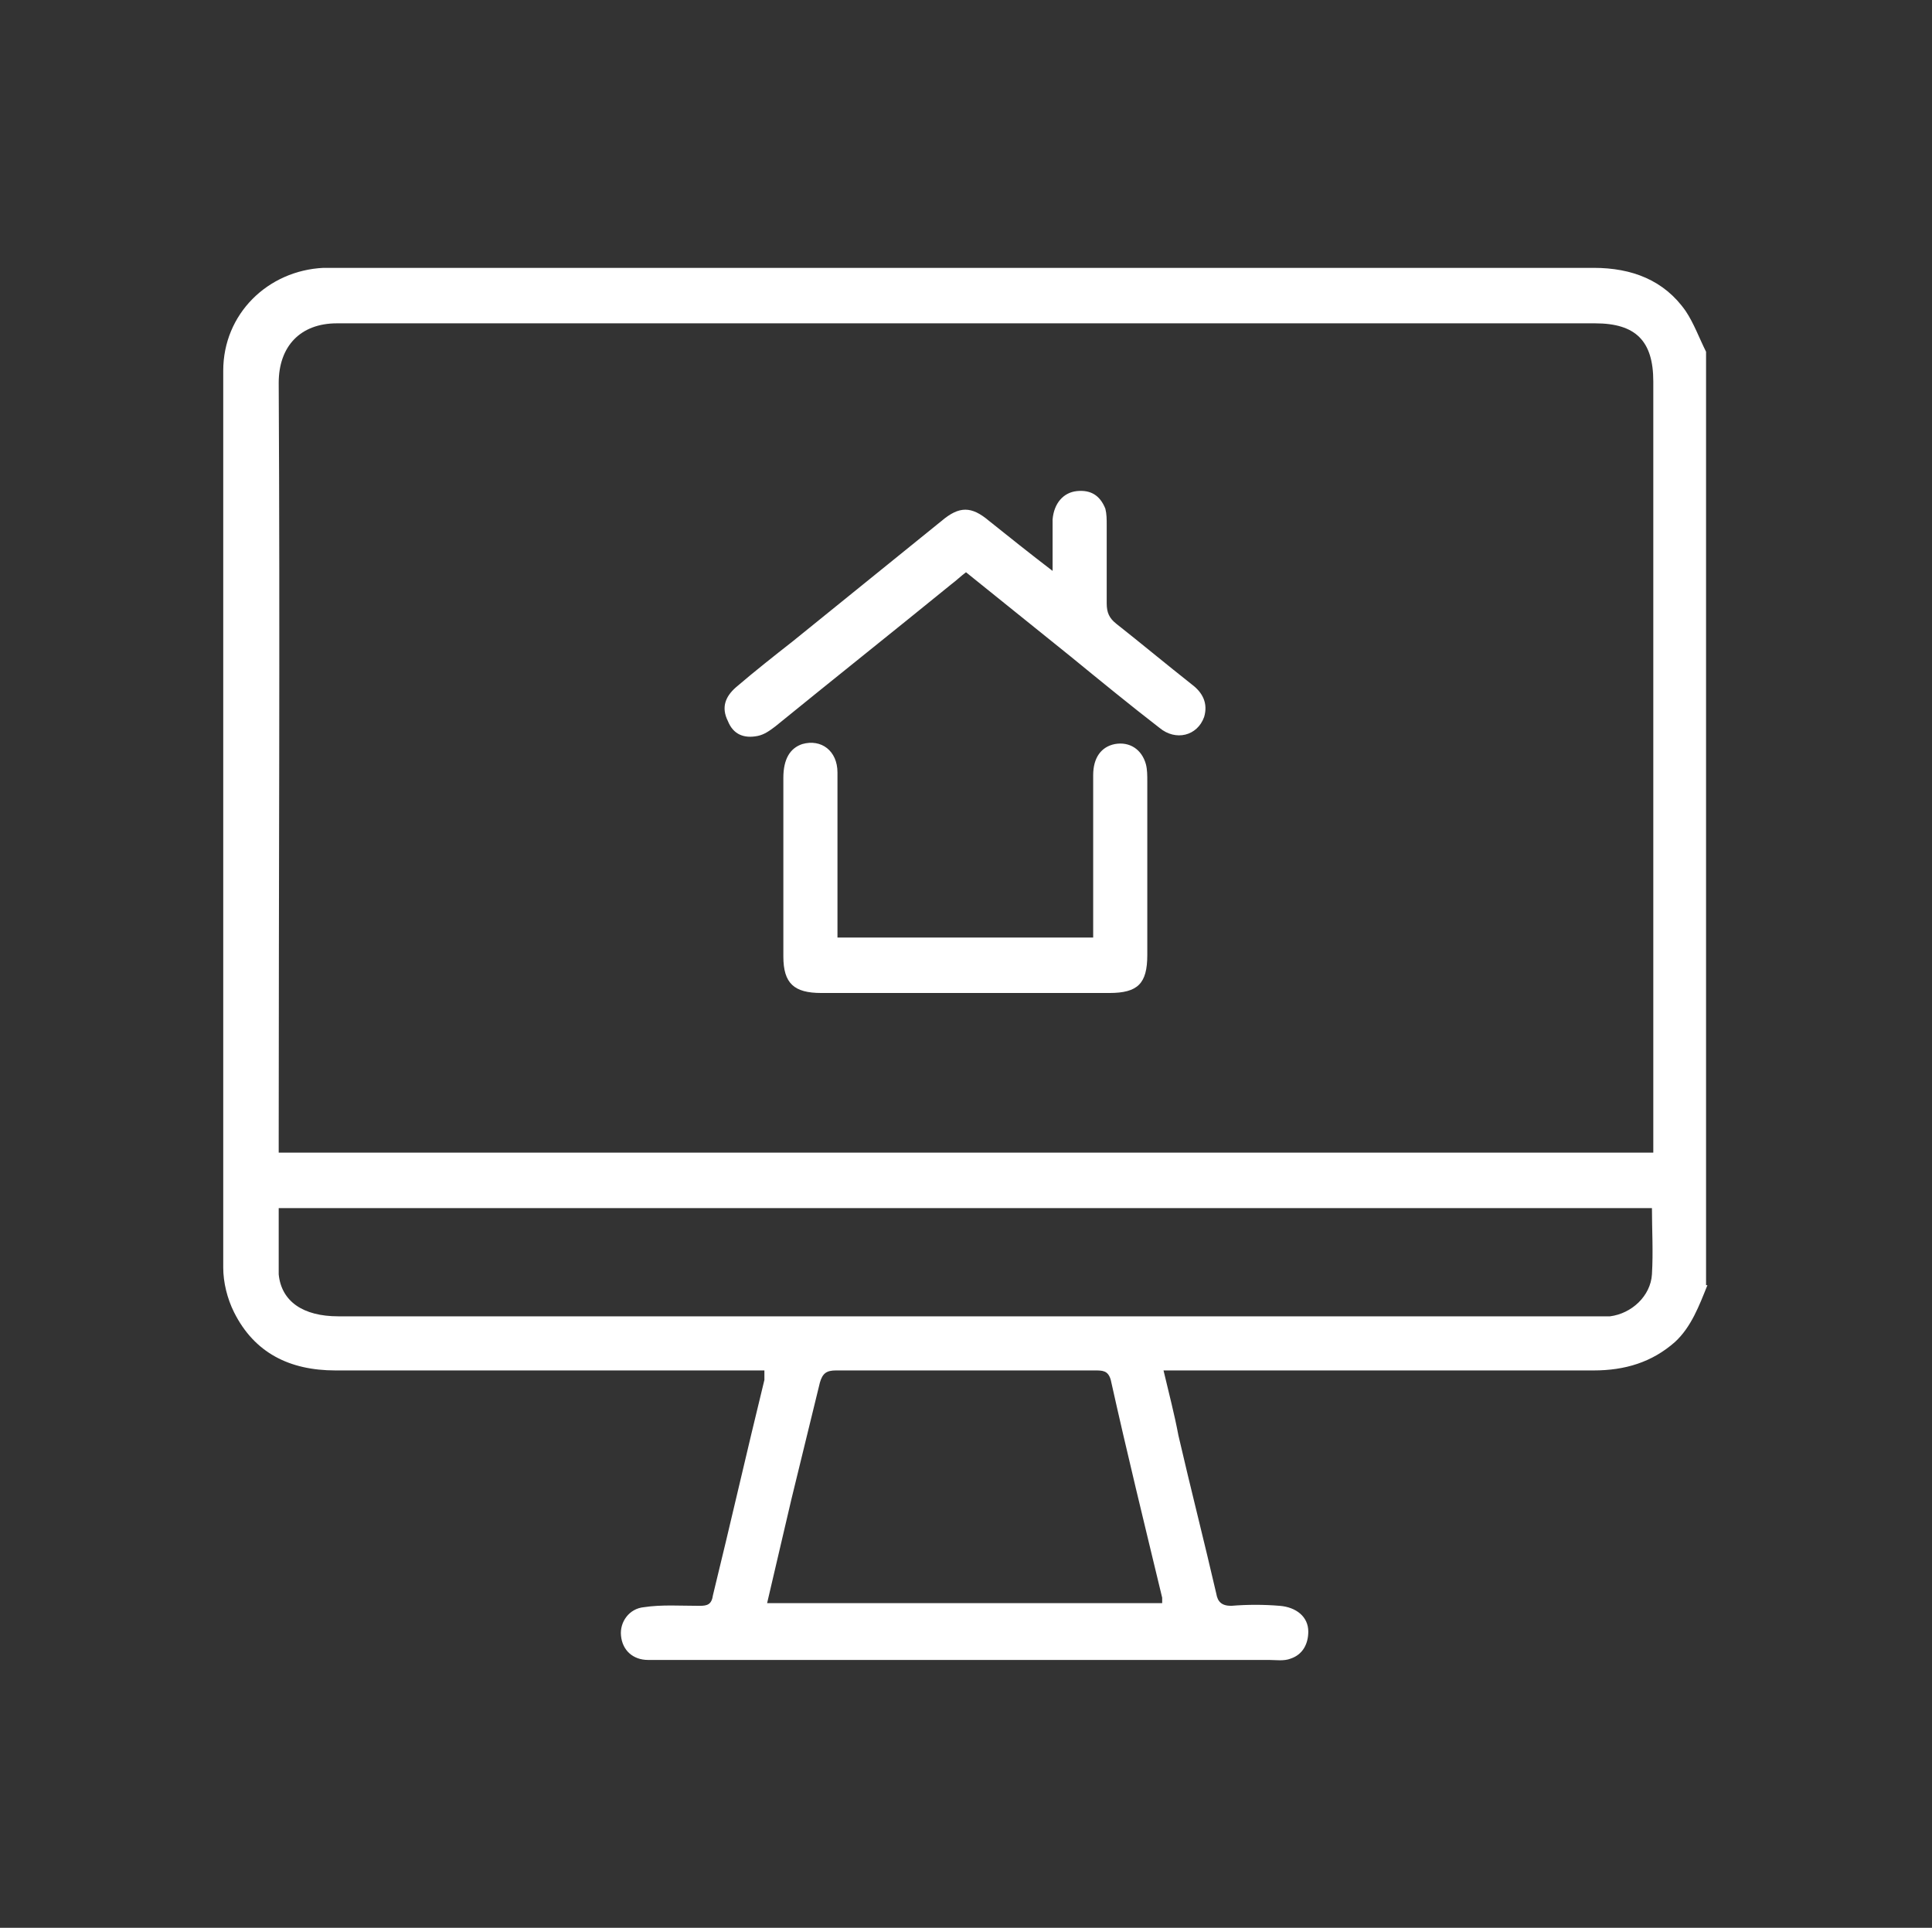
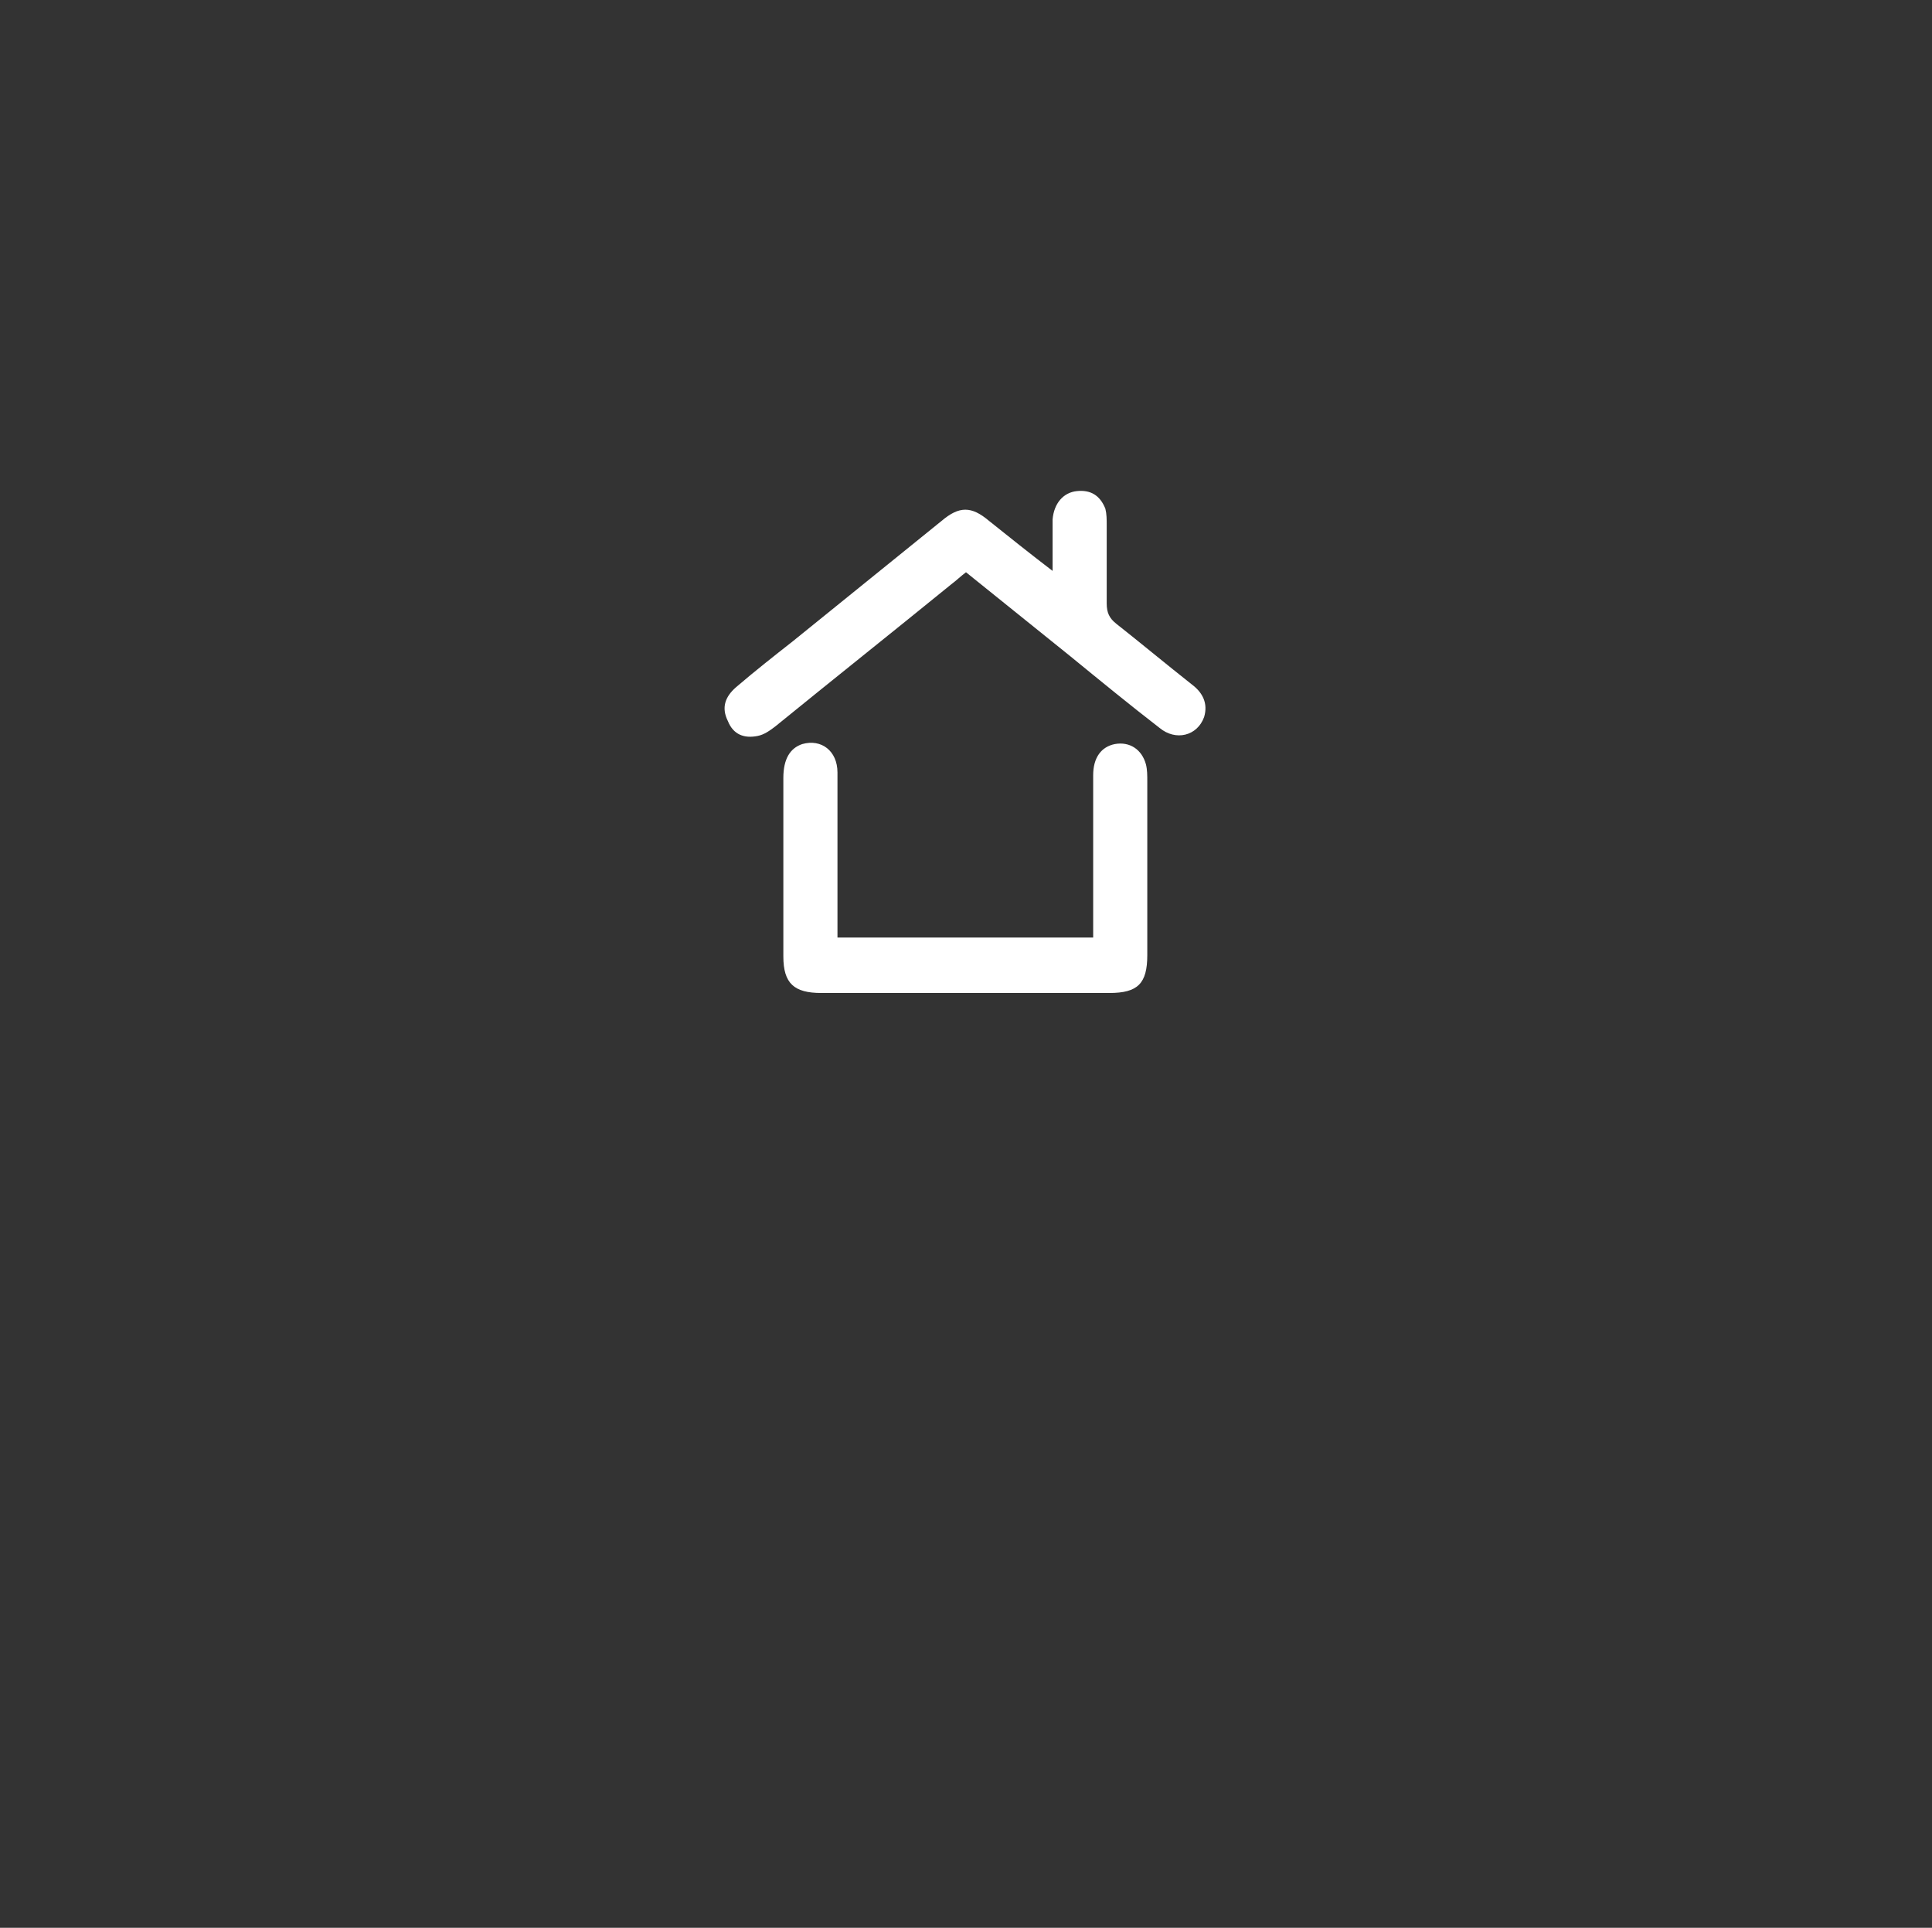
<svg xmlns="http://www.w3.org/2000/svg" version="1.1" id="Camada_1" x="0px" y="0px" viewBox="0 0 142.8 142.5" style="enable-background:new 0 0 142.8 142.5;" xml:space="preserve">
  <rect x="0" y="0" width="142.8" height="142.5" fill="#333333" stroke="none" />
  <style type="text/css">
	.st0{fill:#FFFFFF;}
</style>
  <g>
-     <path class="st0" d="M126.1,95V26c-0.5-1-0.9-2.1-1.5-3c-1.6-2.3-4-3.2-6.8-3.2c-31,0-62,0-93,0c-0.3,0-0.6,0-0.9,0   c-4.1,0.2-7.4,3.4-7.4,7.6c0,22.1,0,44.2,0,66.3c0,1.1,0.3,2.3,0.8,3.3c1.5,3,4.1,4.3,7.5,4.3c10.1,0,20.3,0,30.4,0h1.3   c0,0.3,0,0.5,0,0.7c-1.3,5.3-2.5,10.6-3.8,15.9c-0.1,0.7-0.4,0.8-1,0.8c-1.4,0-2.8-0.1-4.1,0.1c-1.1,0.1-1.8,1.1-1.7,2.1   c0.1,1.1,0.9,1.8,2,1.8c0.9,0,1.9,0,2.8,0c14.3,0,28.7,0,43.1,0c0.5,0,1.1,0.1,1.6-0.1c0.9-0.3,1.3-1.1,1.3-2   c0-1.1-0.9-1.8-2.1-1.9c-1.2-0.1-2.4-0.1-3.6,0c-0.7,0-1-0.3-1.1-0.9c-0.9-3.9-1.9-7.8-2.8-11.7c-0.3-1.6-0.7-3.1-1.1-4.8h1.5   c10.1,0,20.2,0,30.3,0c2.3,0,4.3-0.6,6-2.1c1.2-1.1,1.8-2.7,2.4-4.2H126.1z M85.9,118.5H56.7c0.6-2.6,1.2-5.1,1.8-7.7   c0.7-2.9,1.4-5.7,2.1-8.6c0.2-0.7,0.5-0.9,1.2-0.9c6.4,0,12.7,0,19.1,0c0.6,0,1,0,1.2,0.7c1.2,5.4,2.5,10.7,3.8,16.1   C85.9,118.3,85.9,118.4,85.9,118.5z M122.1,94.2c-0.1,1.6-1.5,2.9-3.1,3.1c-0.4,0-0.9,0-1.3,0c-30.9,0-61.8,0-92.7,0   c-2.6,0-4.2-1.1-4.4-3.1c0-0.4,0-0.9,0-1.3c0-1.2,0-2.3,0-3.6h101.5C122.1,90.9,122.2,92.5,122.1,94.2z M122.2,83.9v1.2v0.1H20.6   V84c0-18.6,0.1-37.1,0-55.7c0-2.7,1.6-4.4,4.3-4.4c31,0,62,0,93,0c3,0,4.3,1.3,4.3,4.3C122.2,46.8,122.2,65.3,122.2,83.9z" />
    <path class="st0" d="M82.4,55c-1,0.2-1.6,1-1.6,2.3c0,3.6,0,7.3,0,10.9v1.1H62h-0.1v-1.4c0-3.6,0-7.2,0-10.8c0-1.6-1.2-2.5-2.6-2.1   c-0.9,0.3-1.4,1.1-1.4,2.5c0,4.4,0,8.8,0,13.2c0,2,0.8,2.7,2.8,2.7c7.1,0,14.2,0,21.3,0c2.1,0,2.8-0.7,2.8-2.8c0-4.2,0-8.5,0-12.8   c0-0.5,0-0.9-0.1-1.3C84.4,55.4,83.5,54.8,82.4,55z" />
    <path class="st0" d="M88.1,50.6c-1.9-1.5-3.7-3-5.6-4.5c-0.5-0.4-0.7-0.8-0.7-1.5c0-1.9,0-3.9,0-5.8c0-0.4,0-0.8-0.1-1.2   c-0.4-1-1.1-1.4-2.1-1.3c-1,0.1-1.7,0.9-1.8,2.1c0,1.2,0,2.4,0,3.8c-1.7-1.3-3.2-2.5-4.7-3.7c-1.3-1.1-2.2-1.1-3.5,0   c-3.7,3-7.3,5.9-11,8.9c-1.4,1.1-2.8,2.2-4.2,3.4c-0.8,0.7-1.1,1.5-0.6,2.5c0.4,1,1.2,1.3,2.2,1.1c0.5-0.1,0.9-0.4,1.3-0.7   c4.3-3.5,8.7-7,13-10.5c0.4-0.3,0.7-0.6,1.1-0.9c2.6,2.1,5.1,4.1,7.7,6.2c2.2,1.8,4.4,3.6,6.6,5.3c1.2,1,2.8,0.6,3.3-0.8   C89.3,52,88.9,51.2,88.1,50.6z" />
  </g>
</svg>